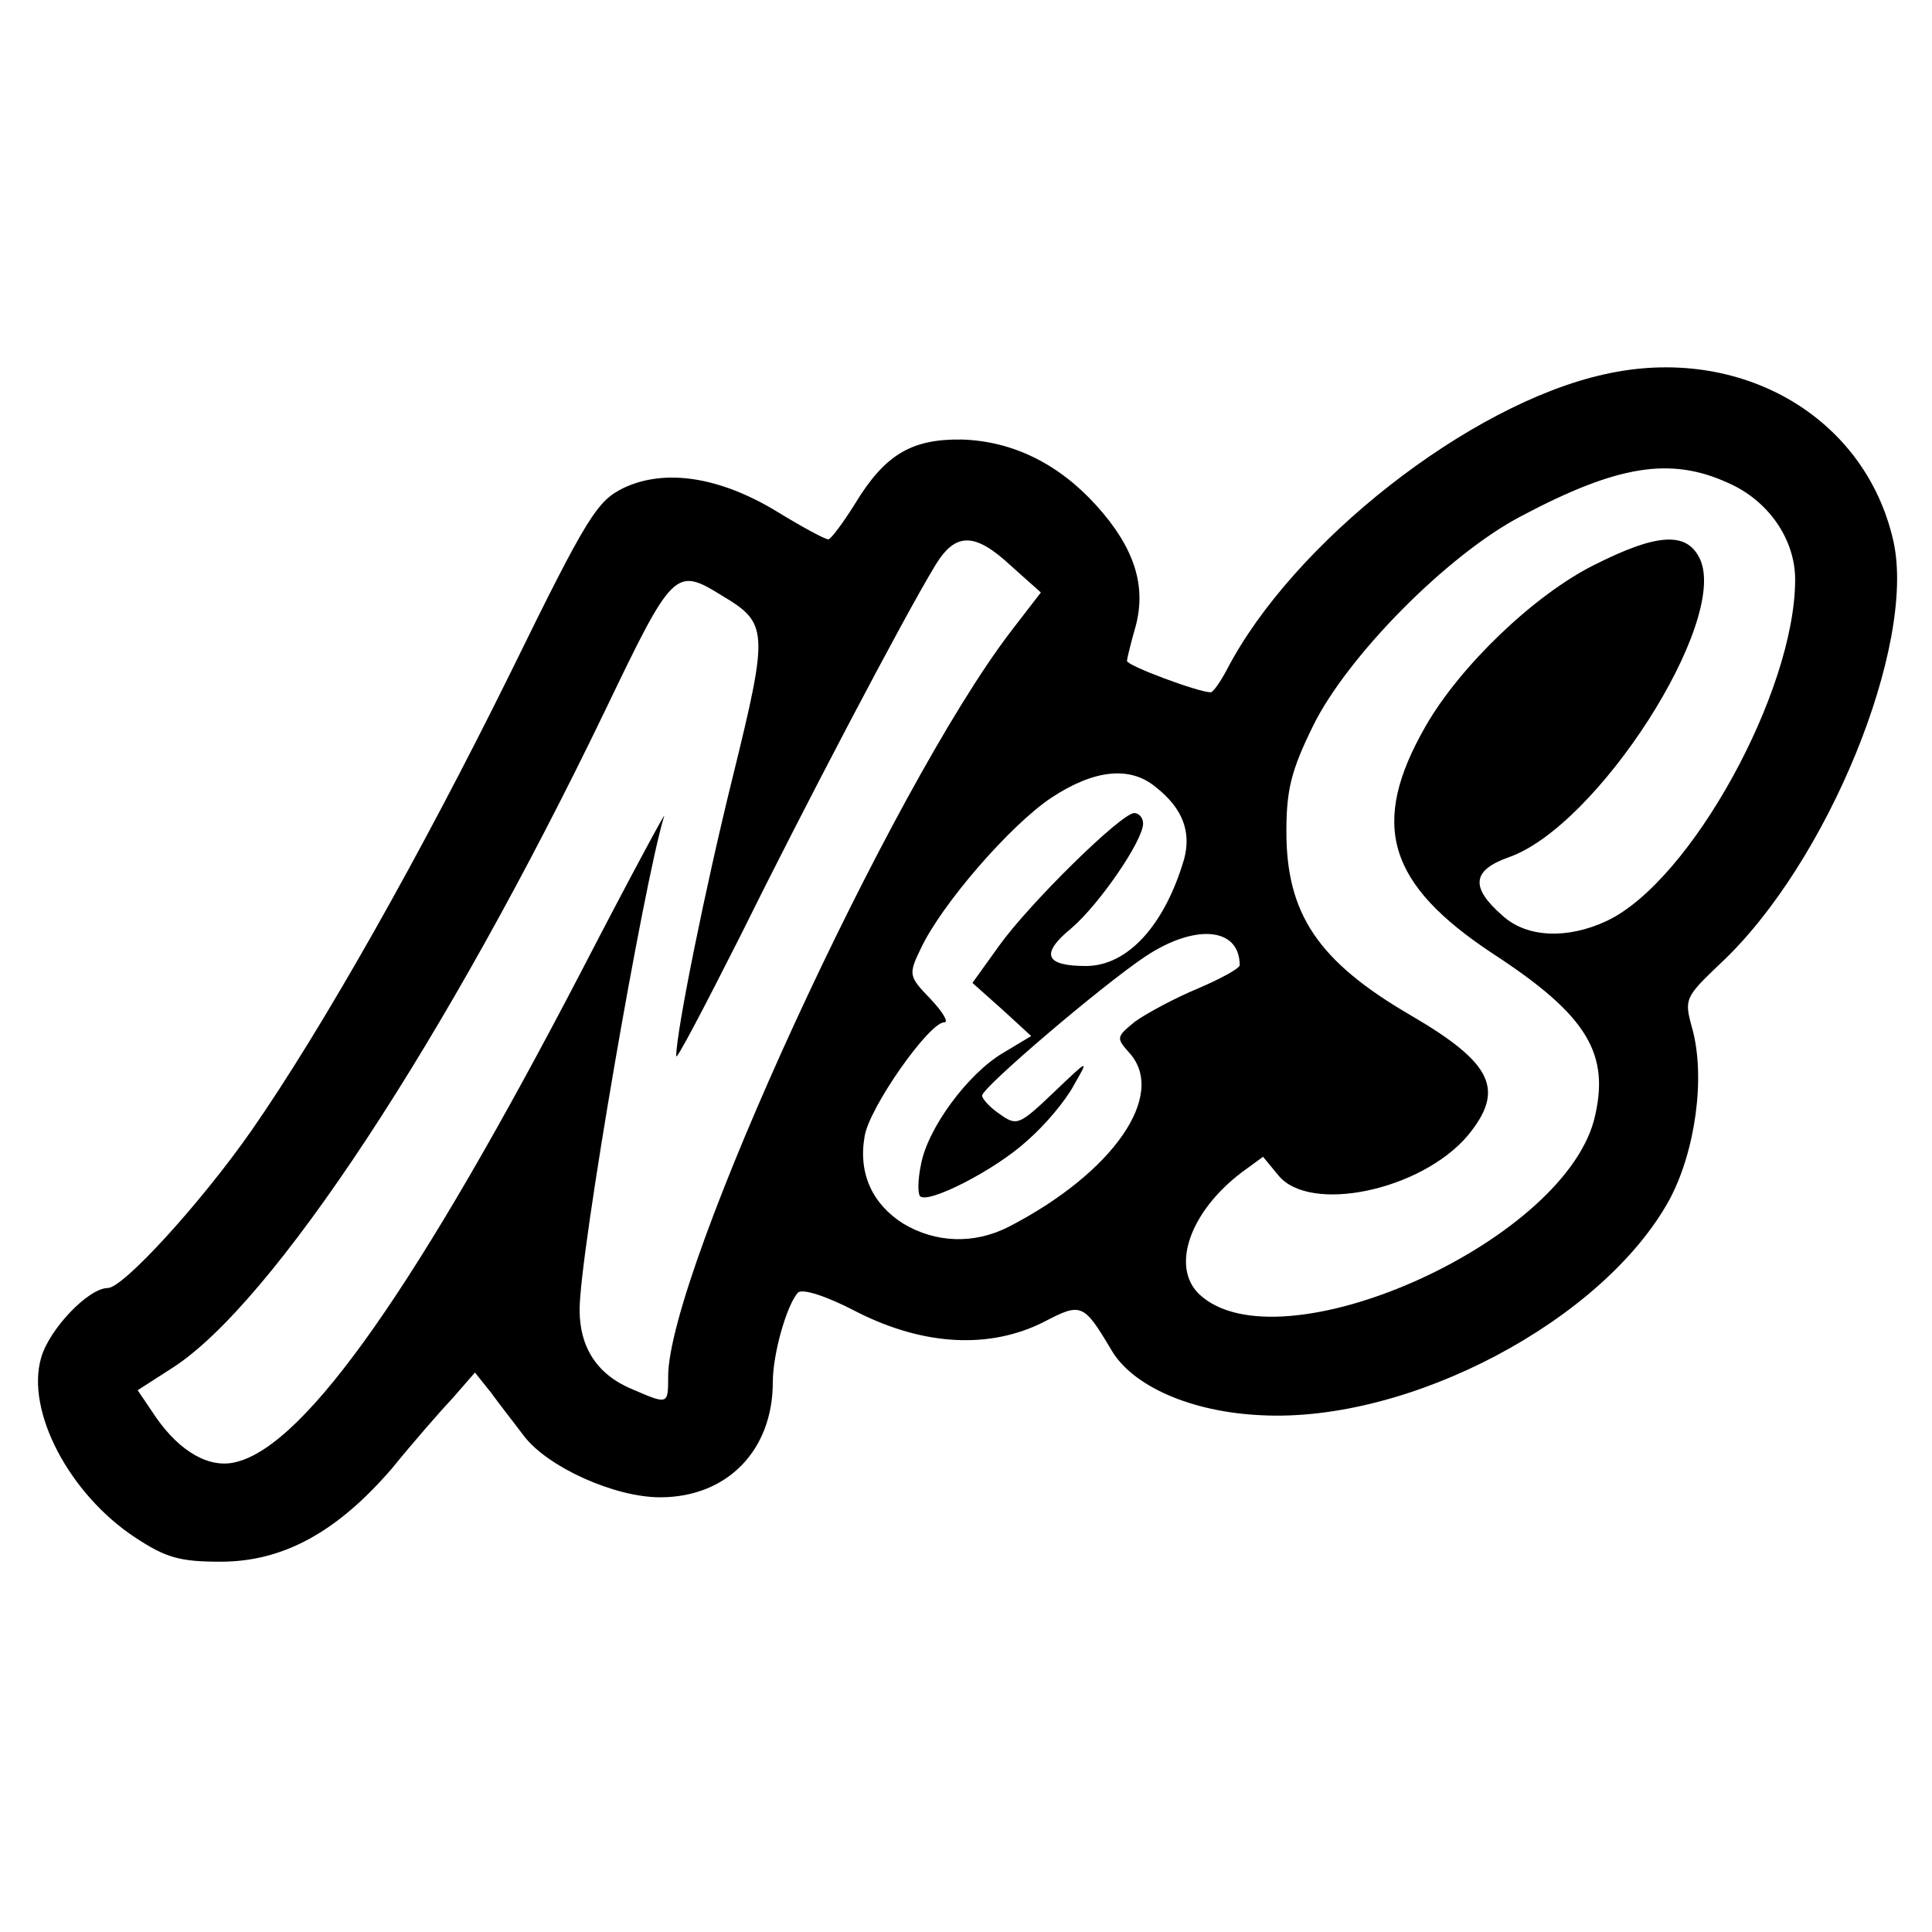
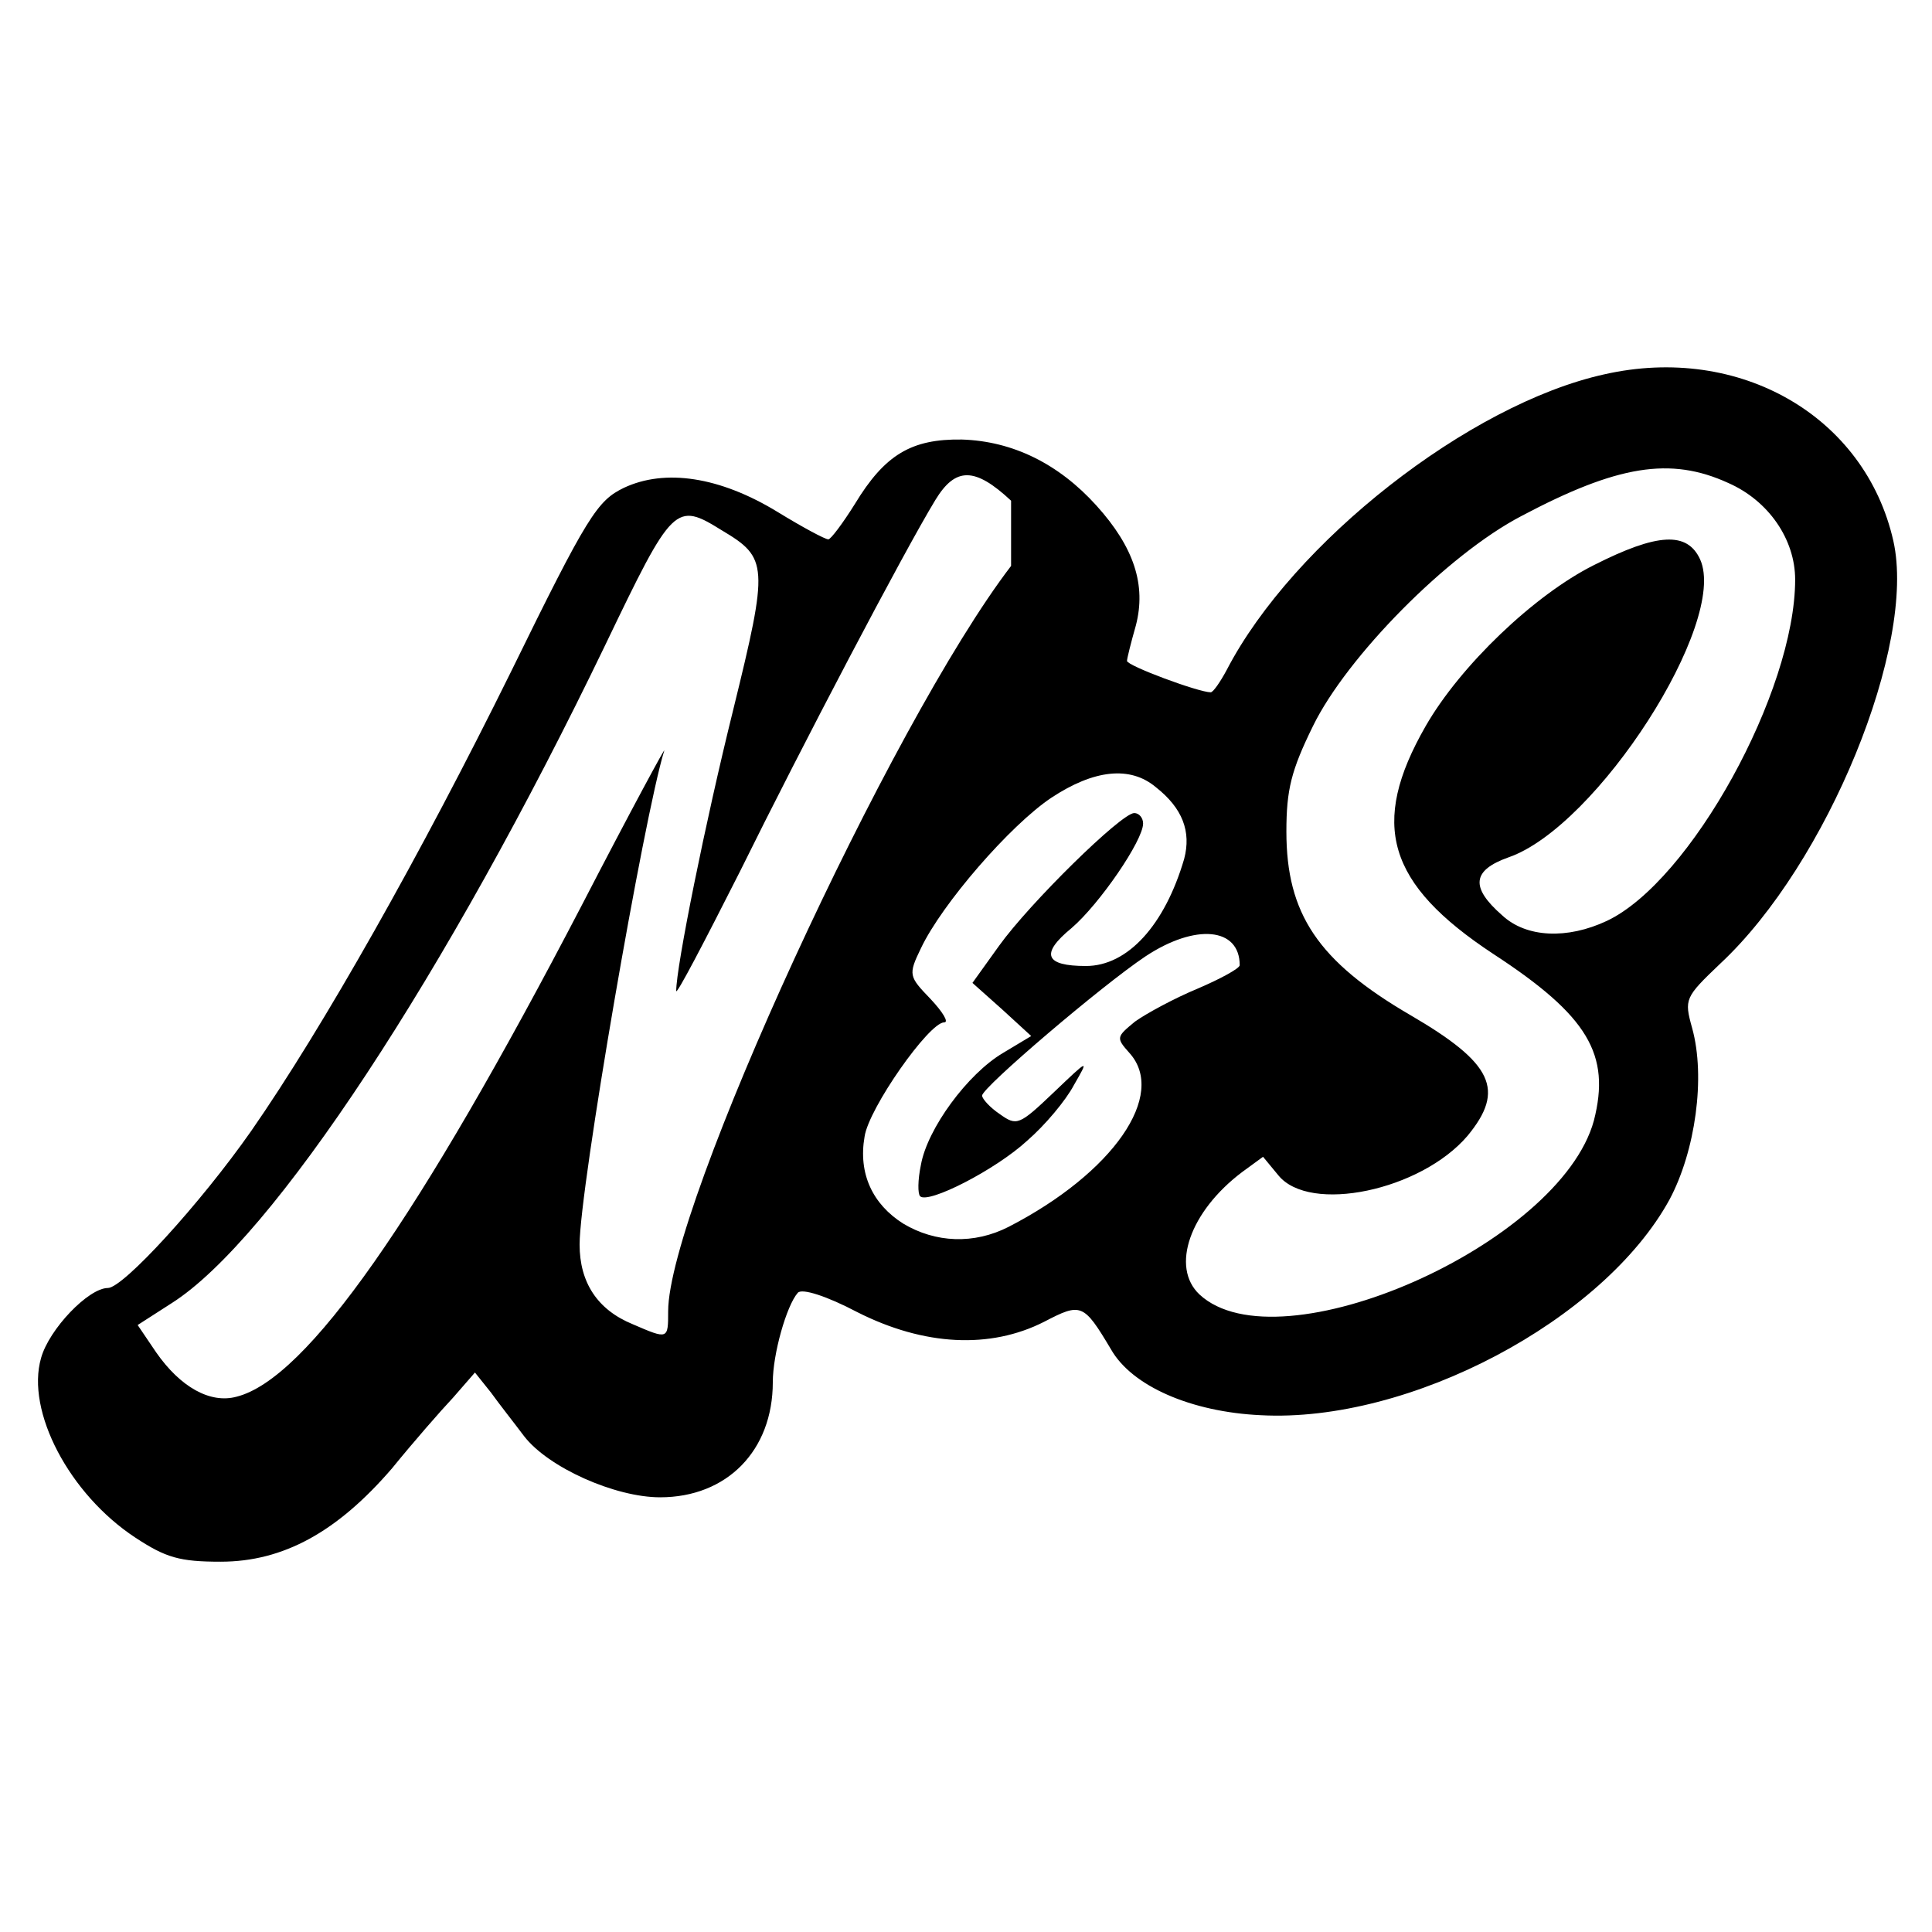
<svg xmlns="http://www.w3.org/2000/svg" version="1.0" width="240pt" height="240pt" viewBox="0 0 240 240" preserveAspectRatio="xMidYMid meet">
  <g transform="translate(0,240) scale(0.1,-0.1)" fill="#000000" stroke="none">
-     <path d="M1993 1935 c-168 -37 -387 -209 -469 -367 -8 -15 -17 -28 -20 -28 -15 0 -104 33 -104 39 0 3 5 23 11 44 13 50 -2 97 -49 149 -47 52 -104 80 -167 82 -63 1 -96 -19 -133 -80 -15 -24 -30 -44 -33 -44 -4 0 -32 15 -63 34 -72 44 -140 54 -191 30 -33 -16 -45 -34 -140 -228 -112 -227 -234 -443 -323 -571 -63 -90 -159 -195 -178 -195 -24 0 -73 -51 -83 -87 -19 -66 35 -169 117 -223 38 -25 55 -30 106 -30 78 0 145 37 213 116 26 32 60 71 76 88 l27 31 20 -25 c10 -14 29 -38 41 -54 30 -39 113 -76 169 -76 83 0 140 58 140 143 0 35 17 95 31 111 5 6 36 -4 74 -24 83 -42 165 -46 232 -12 46 24 49 23 83 -34 26 -46 100 -78 186 -82 185 -10 426 118 508 268 32 60 45 152 28 213 -10 36 -9 38 35 80 133 124 244 396 215 525 -35 155 -191 245 -359 207z m154 -135 c50 -22 83 -70 83 -120 0 -139 -130 -375 -234 -424 -49 -23 -100 -21 -130 7 -40 35 -37 56 8 72 110 38 273 292 238 370 -16 35 -53 33 -132 -7 -74 -37 -166 -125 -209 -200 -70 -122 -48 -196 84 -283 118 -77 146 -125 125 -207 -42 -154 -391 -308 -490 -216 -36 34 -12 103 53 152 l26 19 19 -23 c39 -48 177 -19 235 49 47 57 32 90 -71 150 -115 67 -154 126 -154 228 0 52 6 76 33 131 42 86 167 213 259 261 119 63 185 74 257 41z m-891 -103 l37 -33 -37 -48 c-150 -196 -426 -797 -426 -926 0 -35 0 -35 -44 -16 -44 18 -66 52 -66 99 0 70 80 532 105 613 4 10 -42 -75 -102 -191 -203 -390 -342 -589 -429 -611 -33 -9 -70 12 -100 55 l-23 34 42 27 c125 79 342 409 539 818 84 175 87 178 145 142 57 -34 58 -43 14 -222 -35 -141 -71 -320 -71 -350 0 -6 35 61 79 148 77 156 204 398 243 462 25 41 49 41 94 -1z m180 -275 c33 -26 44 -55 35 -89 -24 -82 -70 -133 -122 -133 -51 0 -57 15 -18 47 35 30 89 109 89 130 0 7 -5 13 -11 13 -16 0 -130 -112 -168 -165 l-33 -46 37 -33 36 -33 -35 -21 c-44 -26 -94 -94 -102 -139 -4 -19 -4 -36 -1 -39 10 -10 94 33 133 69 22 19 48 50 58 69 19 33 19 33 -25 -9 -43 -41 -46 -42 -67 -27 -12 8 -22 19 -22 23 0 10 149 137 203 173 62 41 117 36 117 -11 0 -4 -24 -17 -52 -29 -29 -12 -64 -31 -78 -41 -23 -19 -24 -20 -7 -39 47 -52 -20 -149 -150 -216 -43 -22 -91 -20 -131 4 -38 24 -56 62 -48 108 5 35 80 142 99 142 6 0 -2 13 -17 29 -27 28 -28 30 -12 63 26 55 111 153 162 187 53 35 98 40 130 13z" />
+     <path d="M1993 1935 c-168 -37 -387 -209 -469 -367 -8 -15 -17 -28 -20 -28 -15 0 -104 33 -104 39 0 3 5 23 11 44 13 50 -2 97 -49 149 -47 52 -104 80 -167 82 -63 1 -96 -19 -133 -80 -15 -24 -30 -44 -33 -44 -4 0 -32 15 -63 34 -72 44 -140 54 -191 30 -33 -16 -45 -34 -140 -228 -112 -227 -234 -443 -323 -571 -63 -90 -159 -195 -178 -195 -24 0 -73 -51 -83 -87 -19 -66 35 -169 117 -223 38 -25 55 -30 106 -30 78 0 145 37 213 116 26 32 60 71 76 88 l27 31 20 -25 c10 -14 29 -38 41 -54 30 -39 113 -76 169 -76 83 0 140 58 140 143 0 35 17 95 31 111 5 6 36 -4 74 -24 83 -42 165 -46 232 -12 46 24 49 23 83 -34 26 -46 100 -78 186 -82 185 -10 426 118 508 268 32 60 45 152 28 213 -10 36 -9 38 35 80 133 124 244 396 215 525 -35 155 -191 245 -359 207z m154 -135 c50 -22 83 -70 83 -120 0 -139 -130 -375 -234 -424 -49 -23 -100 -21 -130 7 -40 35 -37 56 8 72 110 38 273 292 238 370 -16 35 -53 33 -132 -7 -74 -37 -166 -125 -209 -200 -70 -122 -48 -196 84 -283 118 -77 146 -125 125 -207 -42 -154 -391 -308 -490 -216 -36 34 -12 103 53 152 l26 19 19 -23 c39 -48 177 -19 235 49 47 57 32 90 -71 150 -115 67 -154 126 -154 228 0 52 6 76 33 131 42 86 167 213 259 261 119 63 185 74 257 41z m-891 -103 c-150 -196 -426 -797 -426 -926 0 -35 0 -35 -44 -16 -44 18 -66 52 -66 99 0 70 80 532 105 613 4 10 -42 -75 -102 -191 -203 -390 -342 -589 -429 -611 -33 -9 -70 12 -100 55 l-23 34 42 27 c125 79 342 409 539 818 84 175 87 178 145 142 57 -34 58 -43 14 -222 -35 -141 -71 -320 -71 -350 0 -6 35 61 79 148 77 156 204 398 243 462 25 41 49 41 94 -1z m180 -275 c33 -26 44 -55 35 -89 -24 -82 -70 -133 -122 -133 -51 0 -57 15 -18 47 35 30 89 109 89 130 0 7 -5 13 -11 13 -16 0 -130 -112 -168 -165 l-33 -46 37 -33 36 -33 -35 -21 c-44 -26 -94 -94 -102 -139 -4 -19 -4 -36 -1 -39 10 -10 94 33 133 69 22 19 48 50 58 69 19 33 19 33 -25 -9 -43 -41 -46 -42 -67 -27 -12 8 -22 19 -22 23 0 10 149 137 203 173 62 41 117 36 117 -11 0 -4 -24 -17 -52 -29 -29 -12 -64 -31 -78 -41 -23 -19 -24 -20 -7 -39 47 -52 -20 -149 -150 -216 -43 -22 -91 -20 -131 4 -38 24 -56 62 -48 108 5 35 80 142 99 142 6 0 -2 13 -17 29 -27 28 -28 30 -12 63 26 55 111 153 162 187 53 35 98 40 130 13z" />
  </g>
</svg>